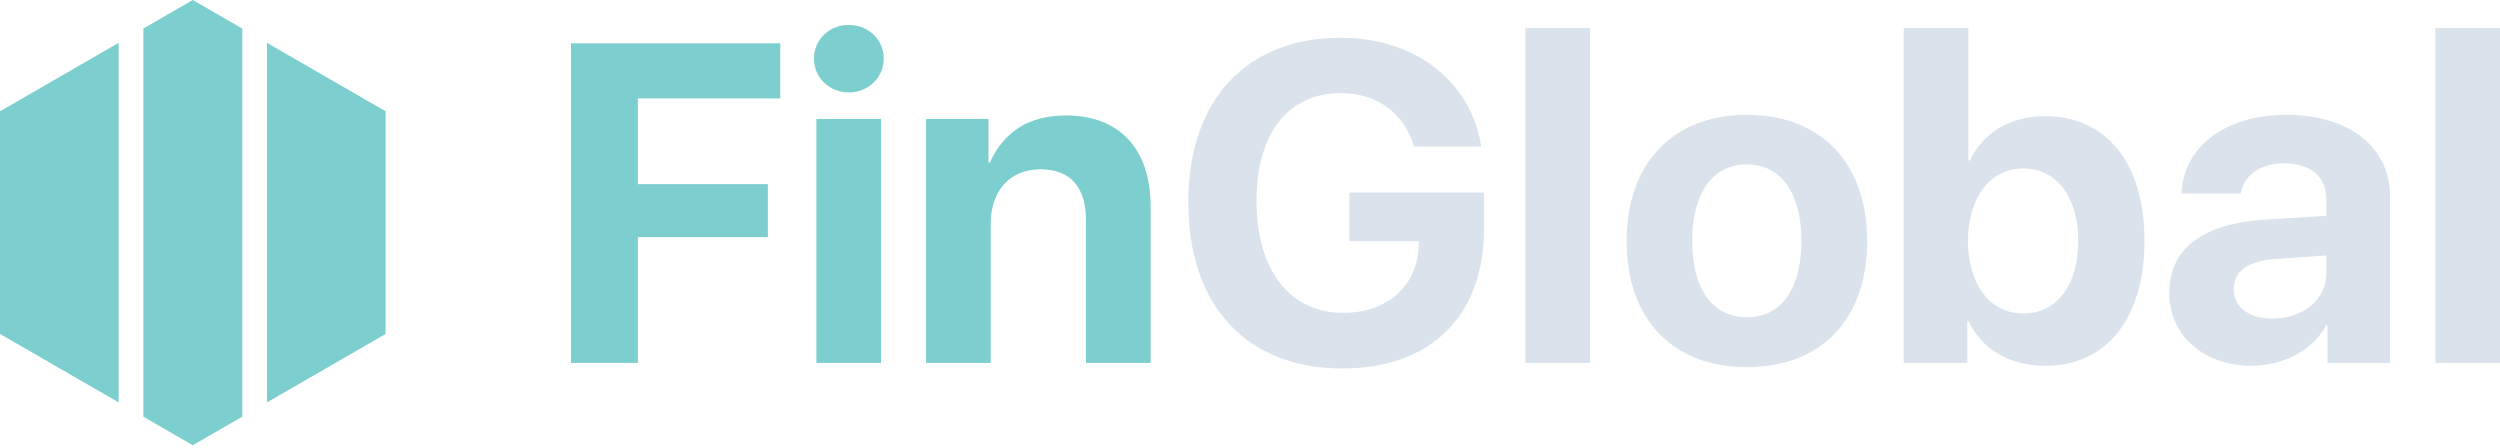
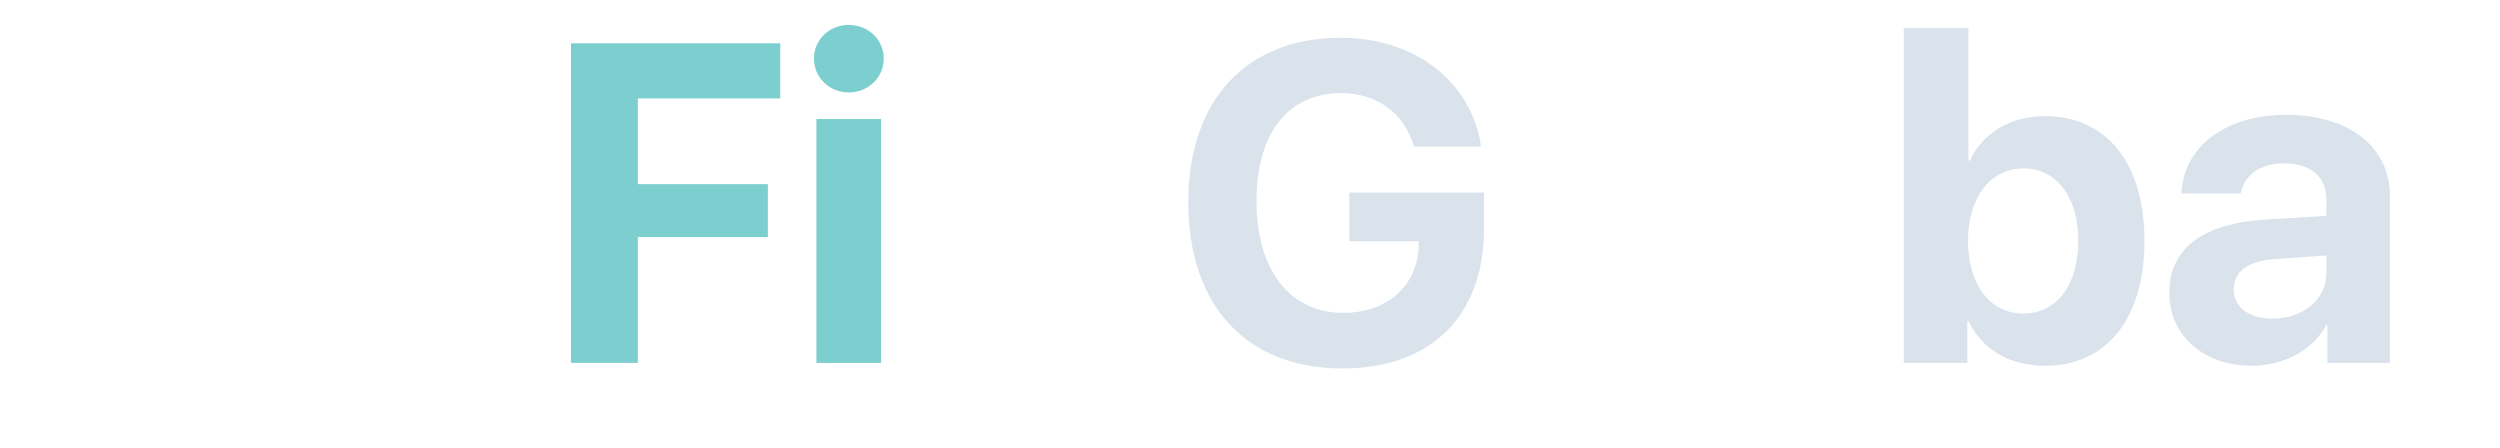
<svg xmlns="http://www.w3.org/2000/svg" width="106" height="19" viewBox="0 0 106 19" fill="none">
-   <path d="M103.258 15.387V1.188H106V15.387H103.258Z" fill="#DAE3EB" />
  <path d="M96.355 13.508C97.623 13.508 98.637 12.72 98.637 11.592V10.832L96.468 10.982C95.322 11.057 94.712 11.508 94.712 12.269C94.712 13.029 95.359 13.508 96.355 13.508ZM95.463 15.509C93.472 15.509 91.978 14.26 91.978 12.41C91.978 10.531 93.415 9.47 96.054 9.31L98.637 9.151V8.465C98.637 7.47 97.951 6.925 96.825 6.925C95.829 6.925 95.134 7.451 95.003 8.202H92.495C92.57 6.23 94.355 4.868 96.937 4.868C99.595 4.868 101.332 6.23 101.332 8.296V15.387H98.684V13.79H98.628C98.064 14.87 96.787 15.509 95.463 15.509Z" fill="#DAE3EB" />
  <path d="M86.719 15.51C85.207 15.51 84.042 14.815 83.469 13.622H83.413V15.387H80.718V1.188H83.46V6.813H83.516C84.089 5.62 85.235 4.925 86.71 4.925C89.32 4.925 90.926 6.926 90.926 10.213C90.926 13.5 89.32 15.51 86.719 15.51ZM85.789 7.142C84.38 7.142 83.451 8.372 83.441 10.222C83.451 12.072 84.38 13.293 85.789 13.293C87.207 13.293 88.118 12.091 88.118 10.213C88.118 8.344 87.198 7.142 85.789 7.142Z" fill="#DAE3EB" />
-   <path d="M74.069 15.565C70.932 15.565 68.969 13.555 68.969 10.212C68.969 6.906 70.96 4.868 74.069 4.868C77.187 4.868 79.168 6.897 79.168 10.212C79.168 13.565 77.206 15.565 74.069 15.565ZM74.069 13.452C75.515 13.452 76.379 12.269 76.379 10.212C76.379 8.174 75.506 6.972 74.069 6.972C72.623 6.972 71.749 8.183 71.749 10.212C71.749 12.269 72.623 13.452 74.069 13.452Z" fill="#DAE3EB" />
-   <path d="M64.677 15.387V1.188H67.42V15.387H64.677Z" fill="#DAE3EB" />
  <path d="M62.921 9.696C62.921 13.387 60.686 15.622 56.91 15.622C52.863 15.622 50.383 12.974 50.383 8.569C50.383 4.23 52.863 1.601 56.845 1.601C60.01 1.601 62.395 3.47 62.799 6.212H59.953C59.54 4.794 58.385 3.948 56.854 3.948C54.619 3.948 53.276 5.648 53.276 8.532C53.276 11.471 54.703 13.265 56.957 13.265C58.807 13.265 60.094 12.129 60.151 10.447L60.16 10.231H57.211V8.165H62.921V9.696Z" fill="#DAE3EB" />
-   <path d="M39.264 15.387V5.047H41.912V6.897H41.968C42.56 5.591 43.612 4.896 45.199 4.896C47.491 4.896 48.787 6.343 48.787 8.756V15.387H46.044V9.329C46.044 7.958 45.406 7.179 44.11 7.179C42.795 7.179 42.006 8.118 42.006 9.489V15.387H39.264Z" fill="#7DCFCF" />
  <path d="M34.615 15.387V5.047H37.357V15.387H34.615ZM35.986 3.92C35.178 3.92 34.512 3.3 34.512 2.483C34.512 1.666 35.178 1.056 35.986 1.056C36.803 1.056 37.47 1.666 37.47 2.483C37.47 3.3 36.803 3.92 35.986 3.92Z" fill="#7DCFCF" />
  <path d="M27.045 15.387H24.209V1.835H33.084V4.173H27.045V7.808H32.558V10.053H27.045V15.387Z" fill="#7DCFCF" />
-   <path fill-rule="evenodd" clip-rule="evenodd" d="M11.321 1.817L16.349 4.719V14.159L11.321 17.061V1.817ZM10.272 1.211L8.174 0L6.08 1.209V17.669L8.174 18.878L10.272 17.667V1.211ZM5.031 1.815V17.063L0 14.159V4.719L5.031 1.815Z" fill="#7DCFCF" />
</svg>